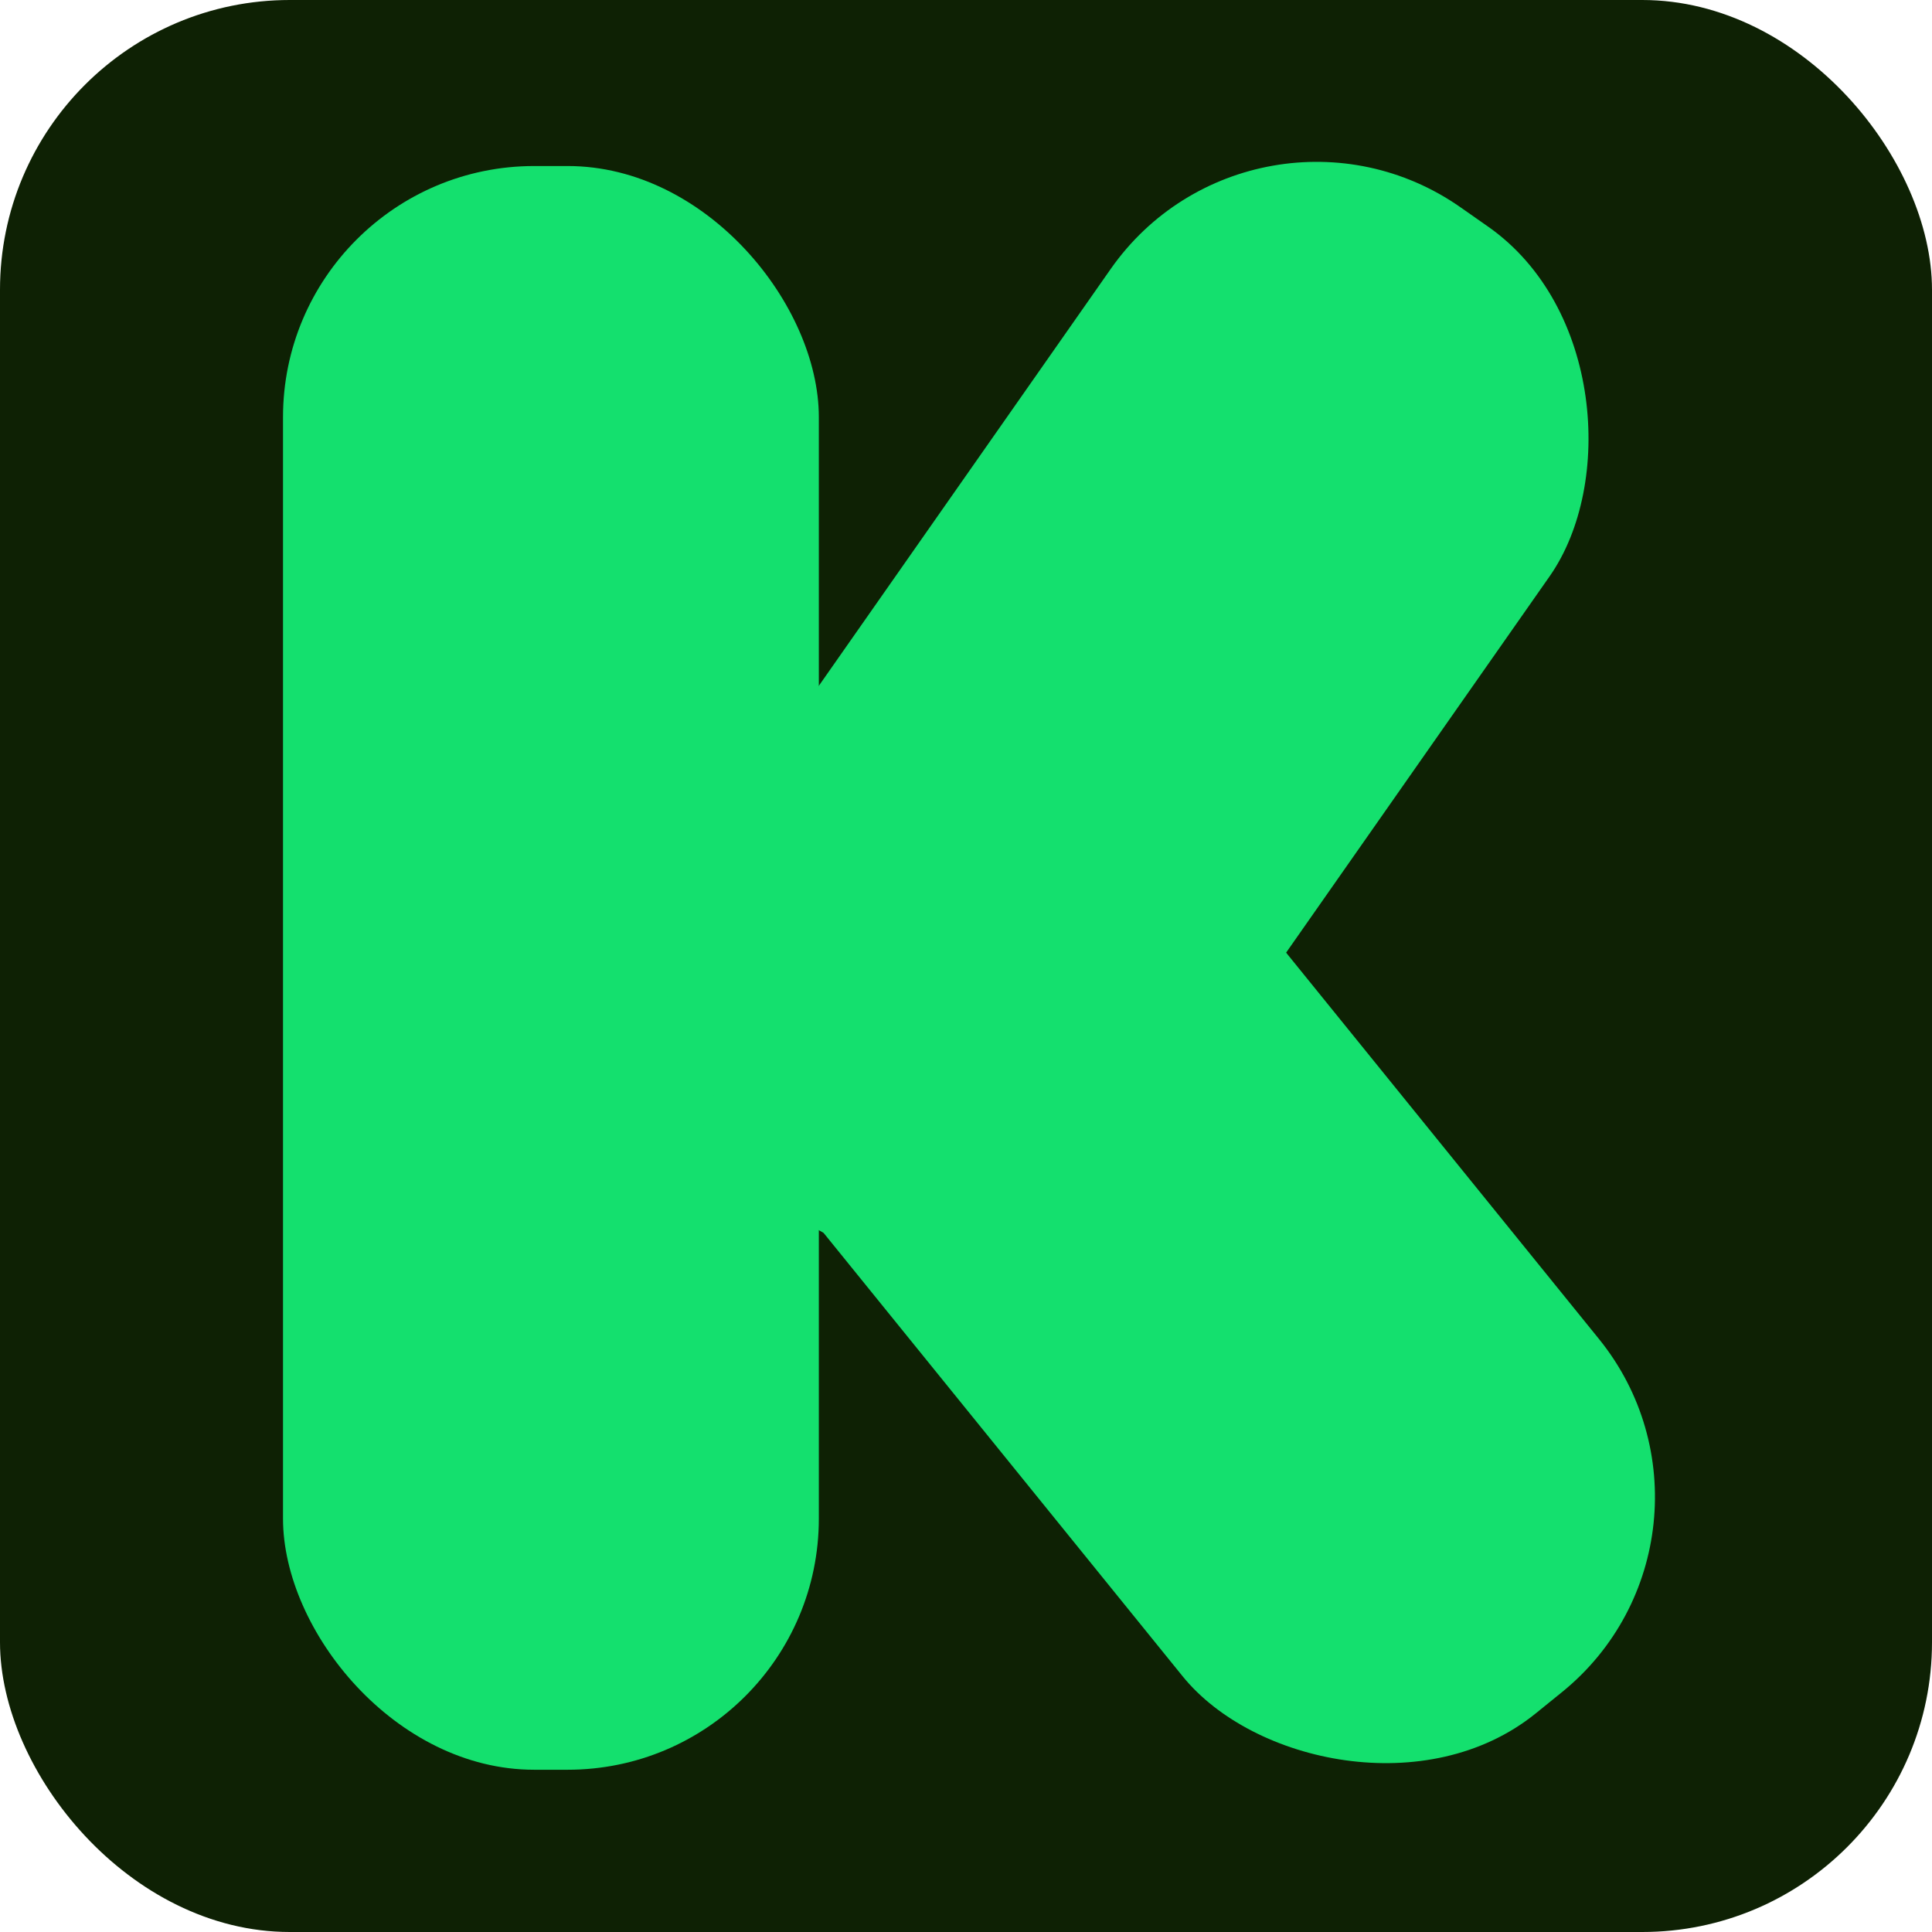
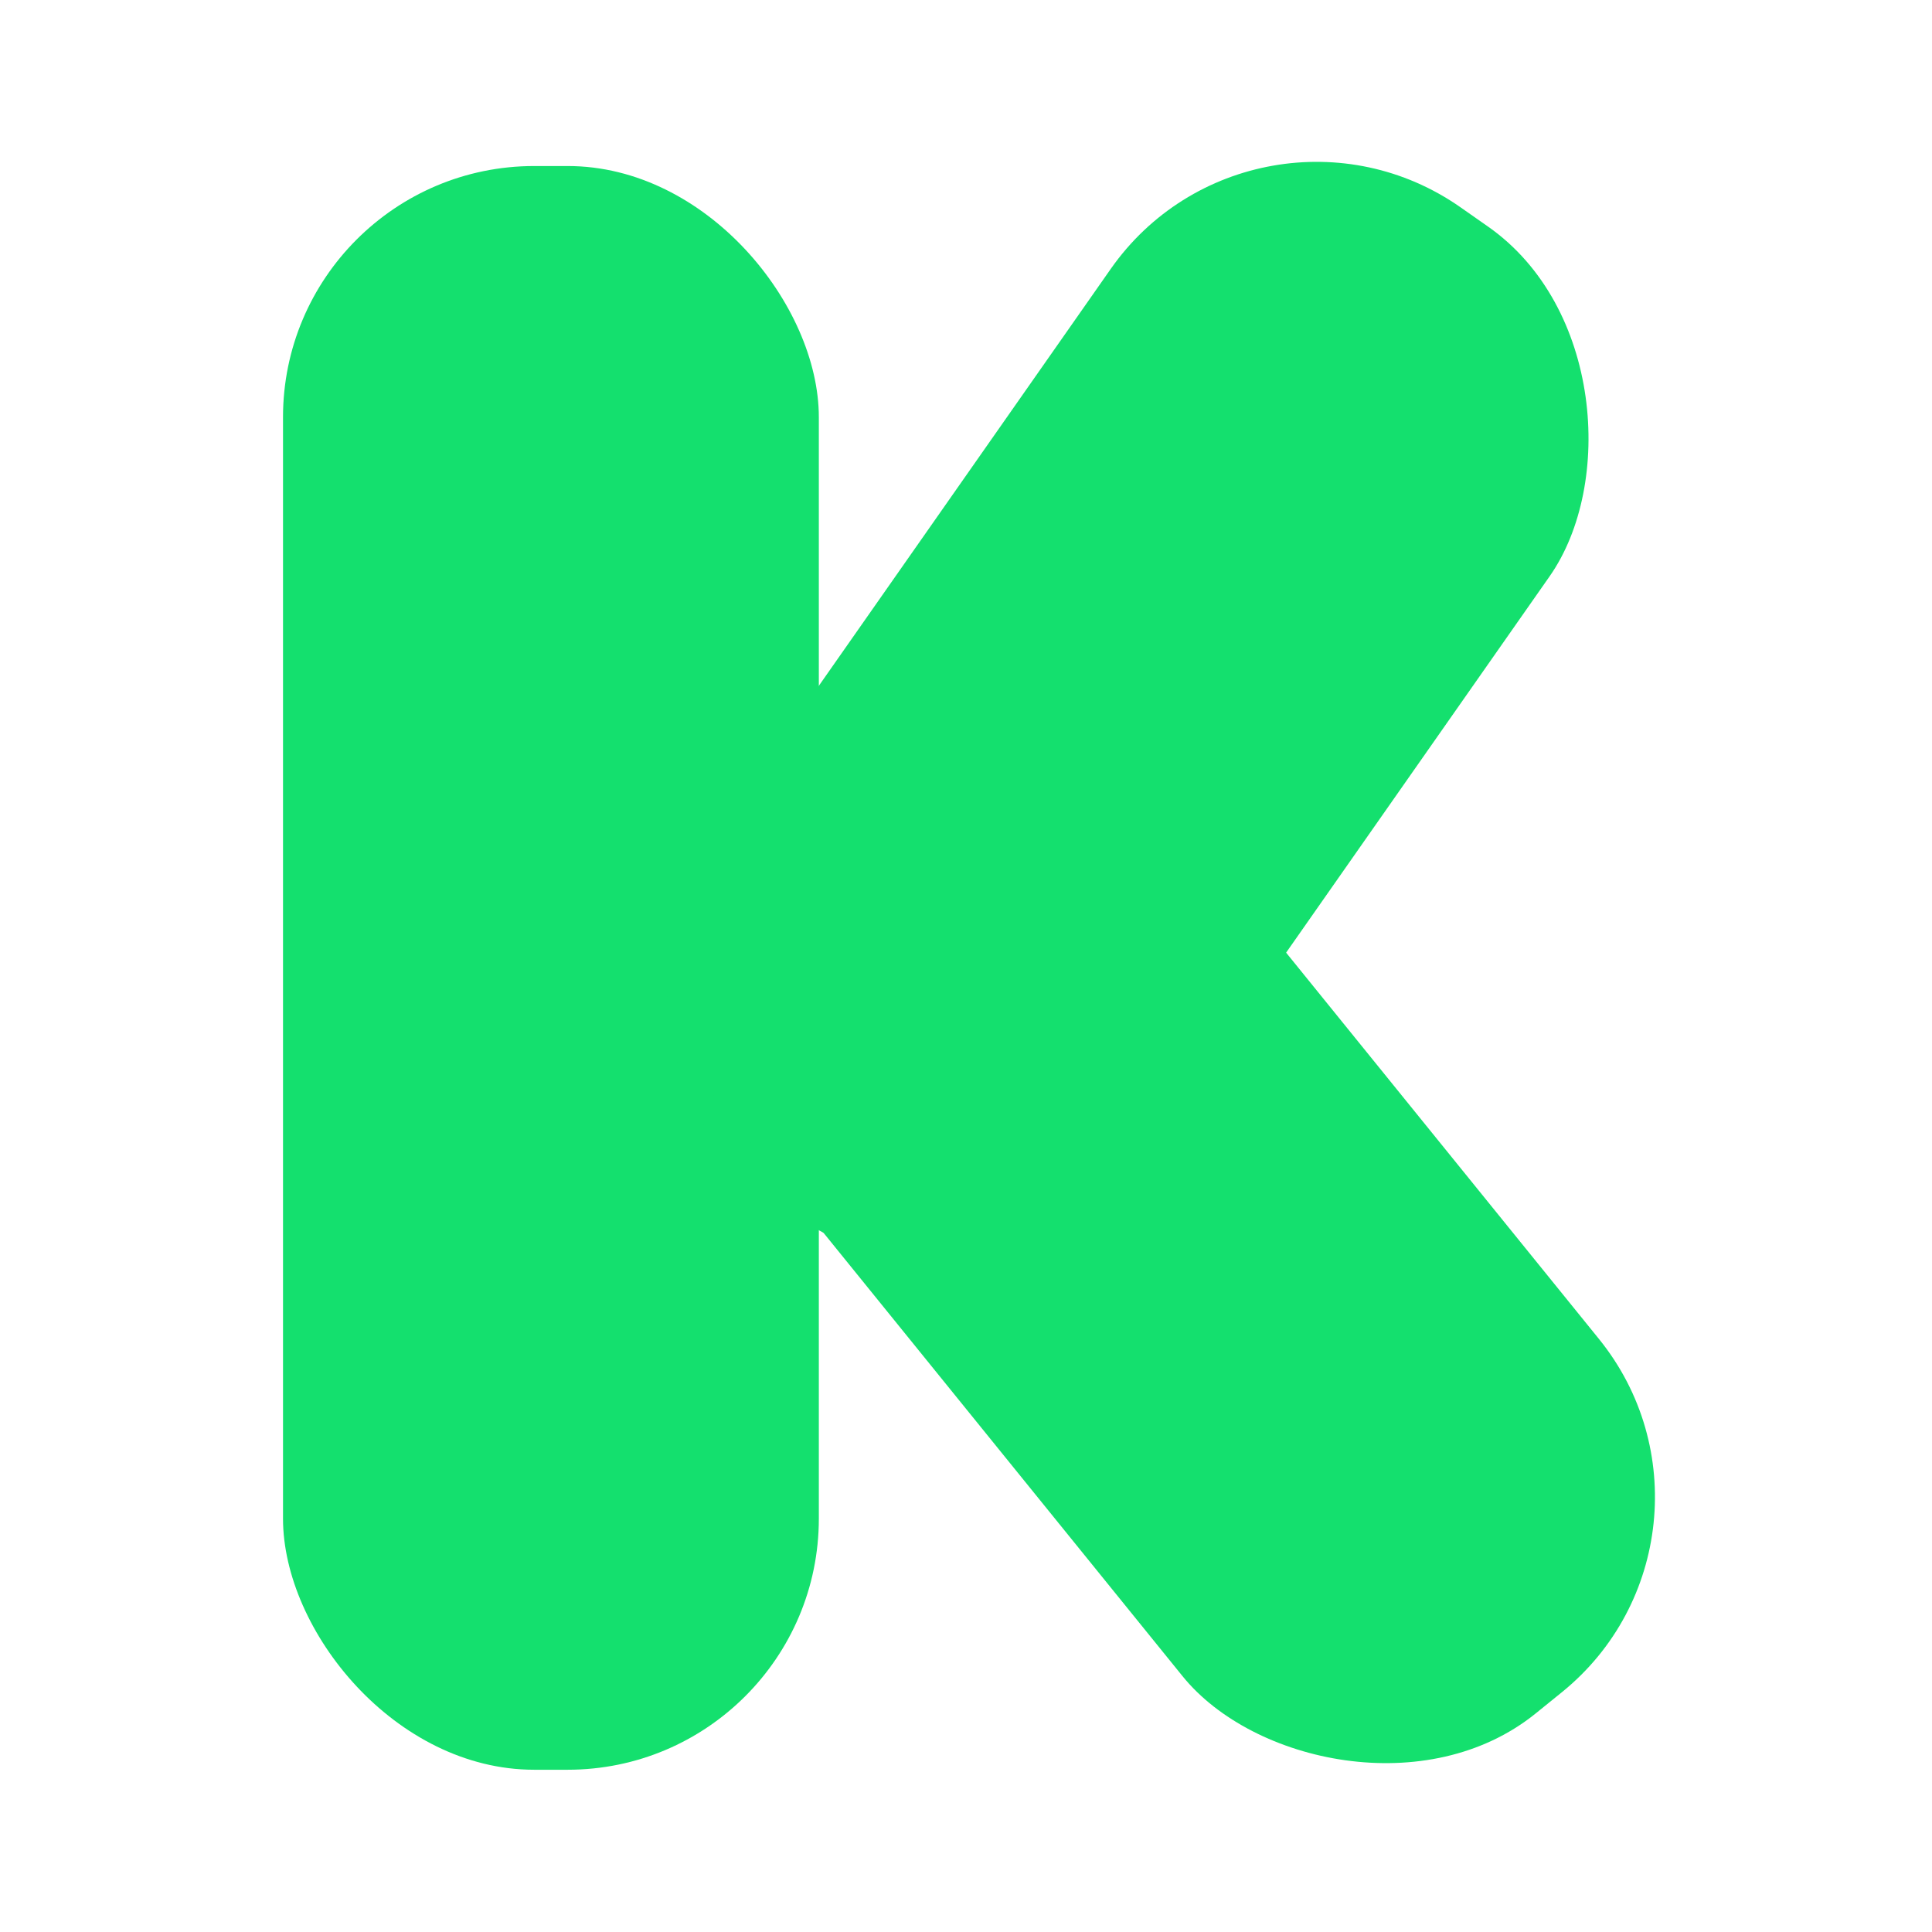
<svg xmlns="http://www.w3.org/2000/svg" role="img" aria-label="Kickstarter" viewBox="0 0 512 512" fill="#14e06e">
-   <rect fill="#0e2104" height="512" rx="15%" width="512" />
  <rect x="75" y="44" height="425" width="142" rx="13%" />
  <rect x="282" y="-177" height="320" width="142" rx="13%" transform="rotate(35)" />
  <rect x="-36" y="285" height="324" width="142" rx="13%" transform="rotate(-39)" />
</svg>